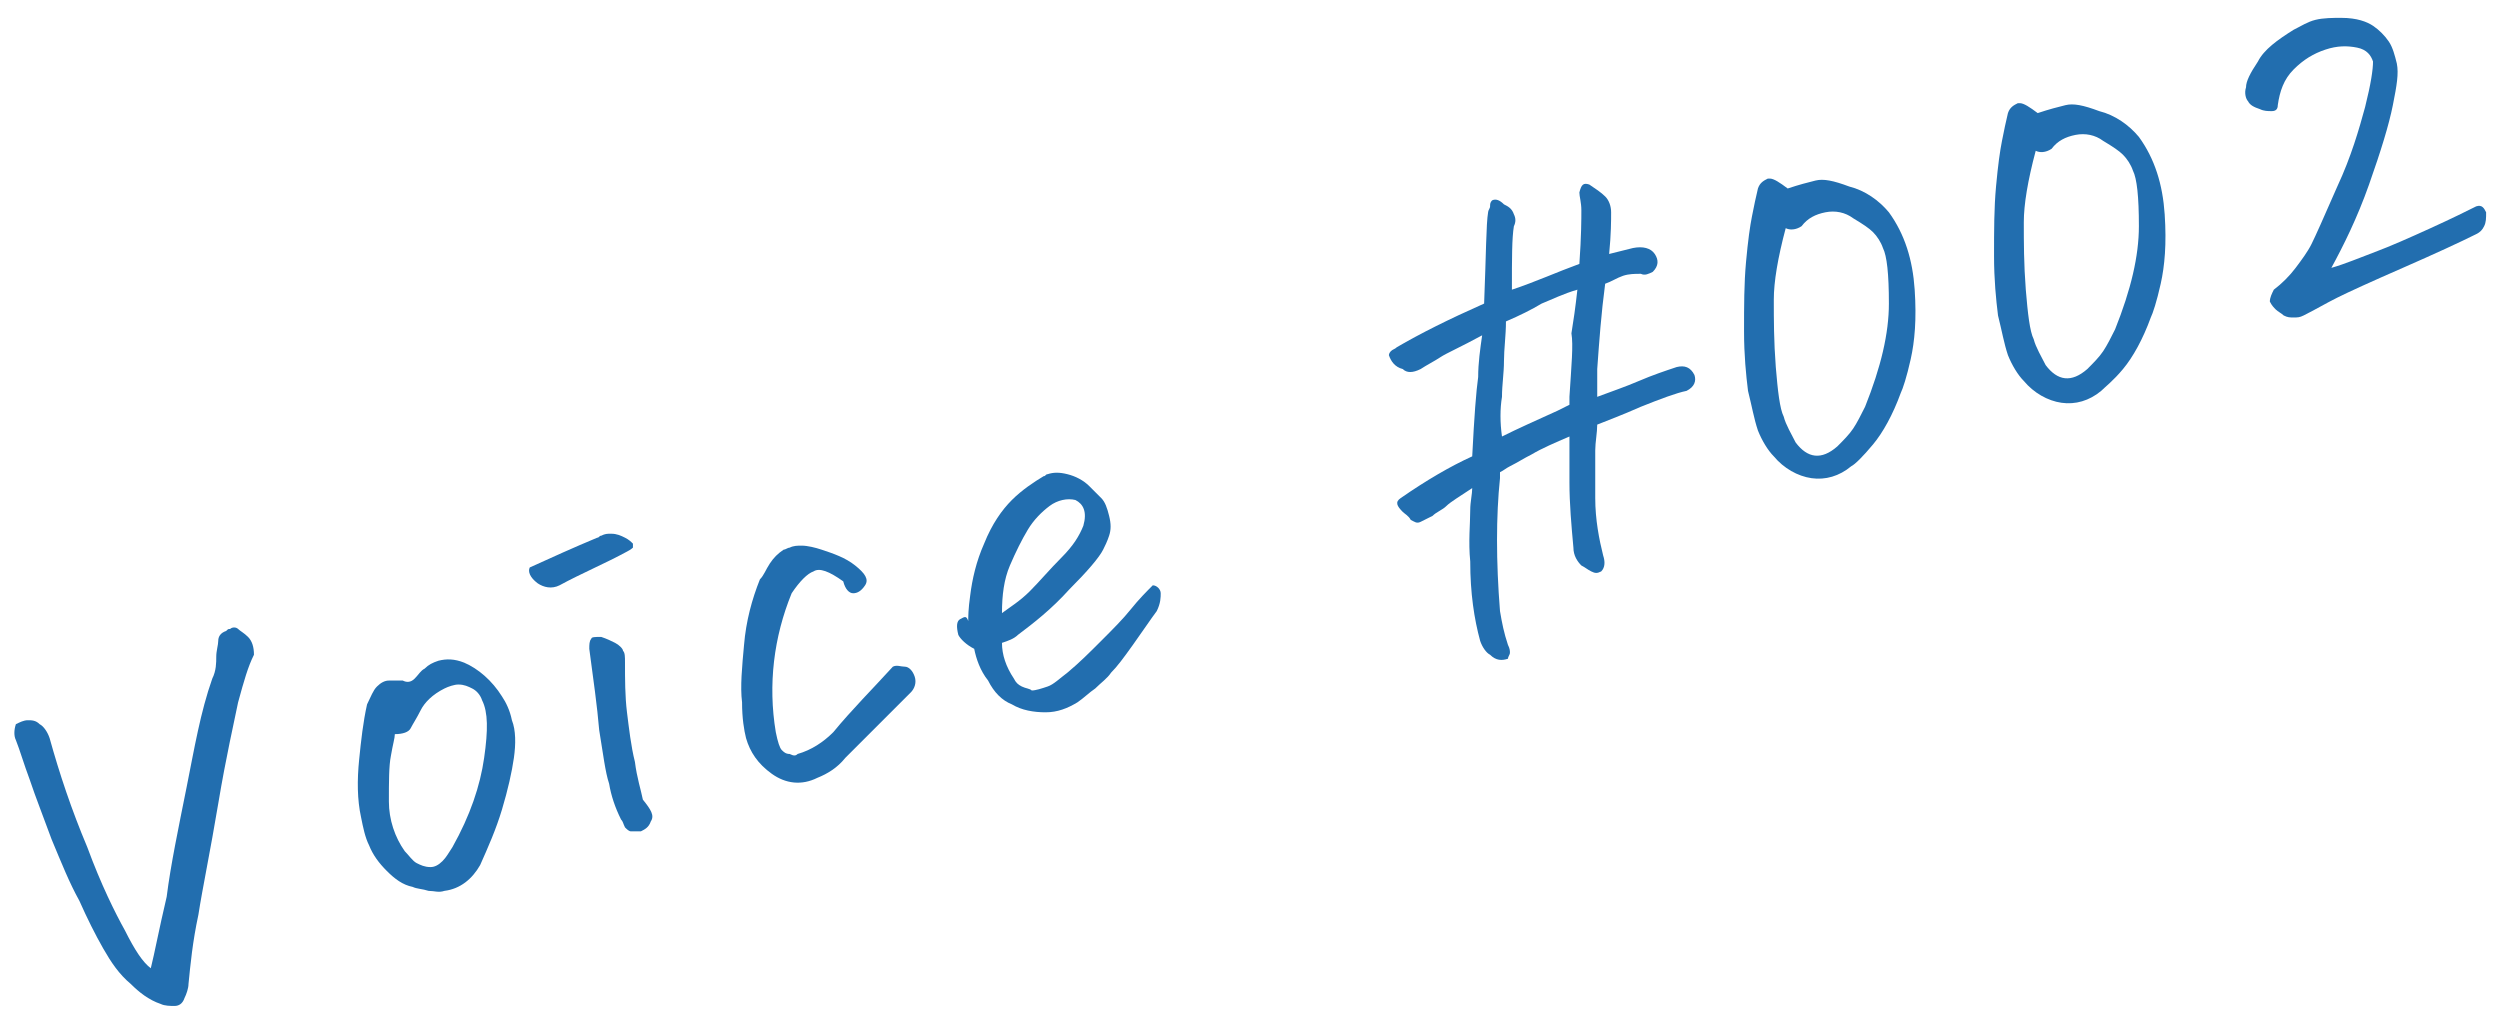
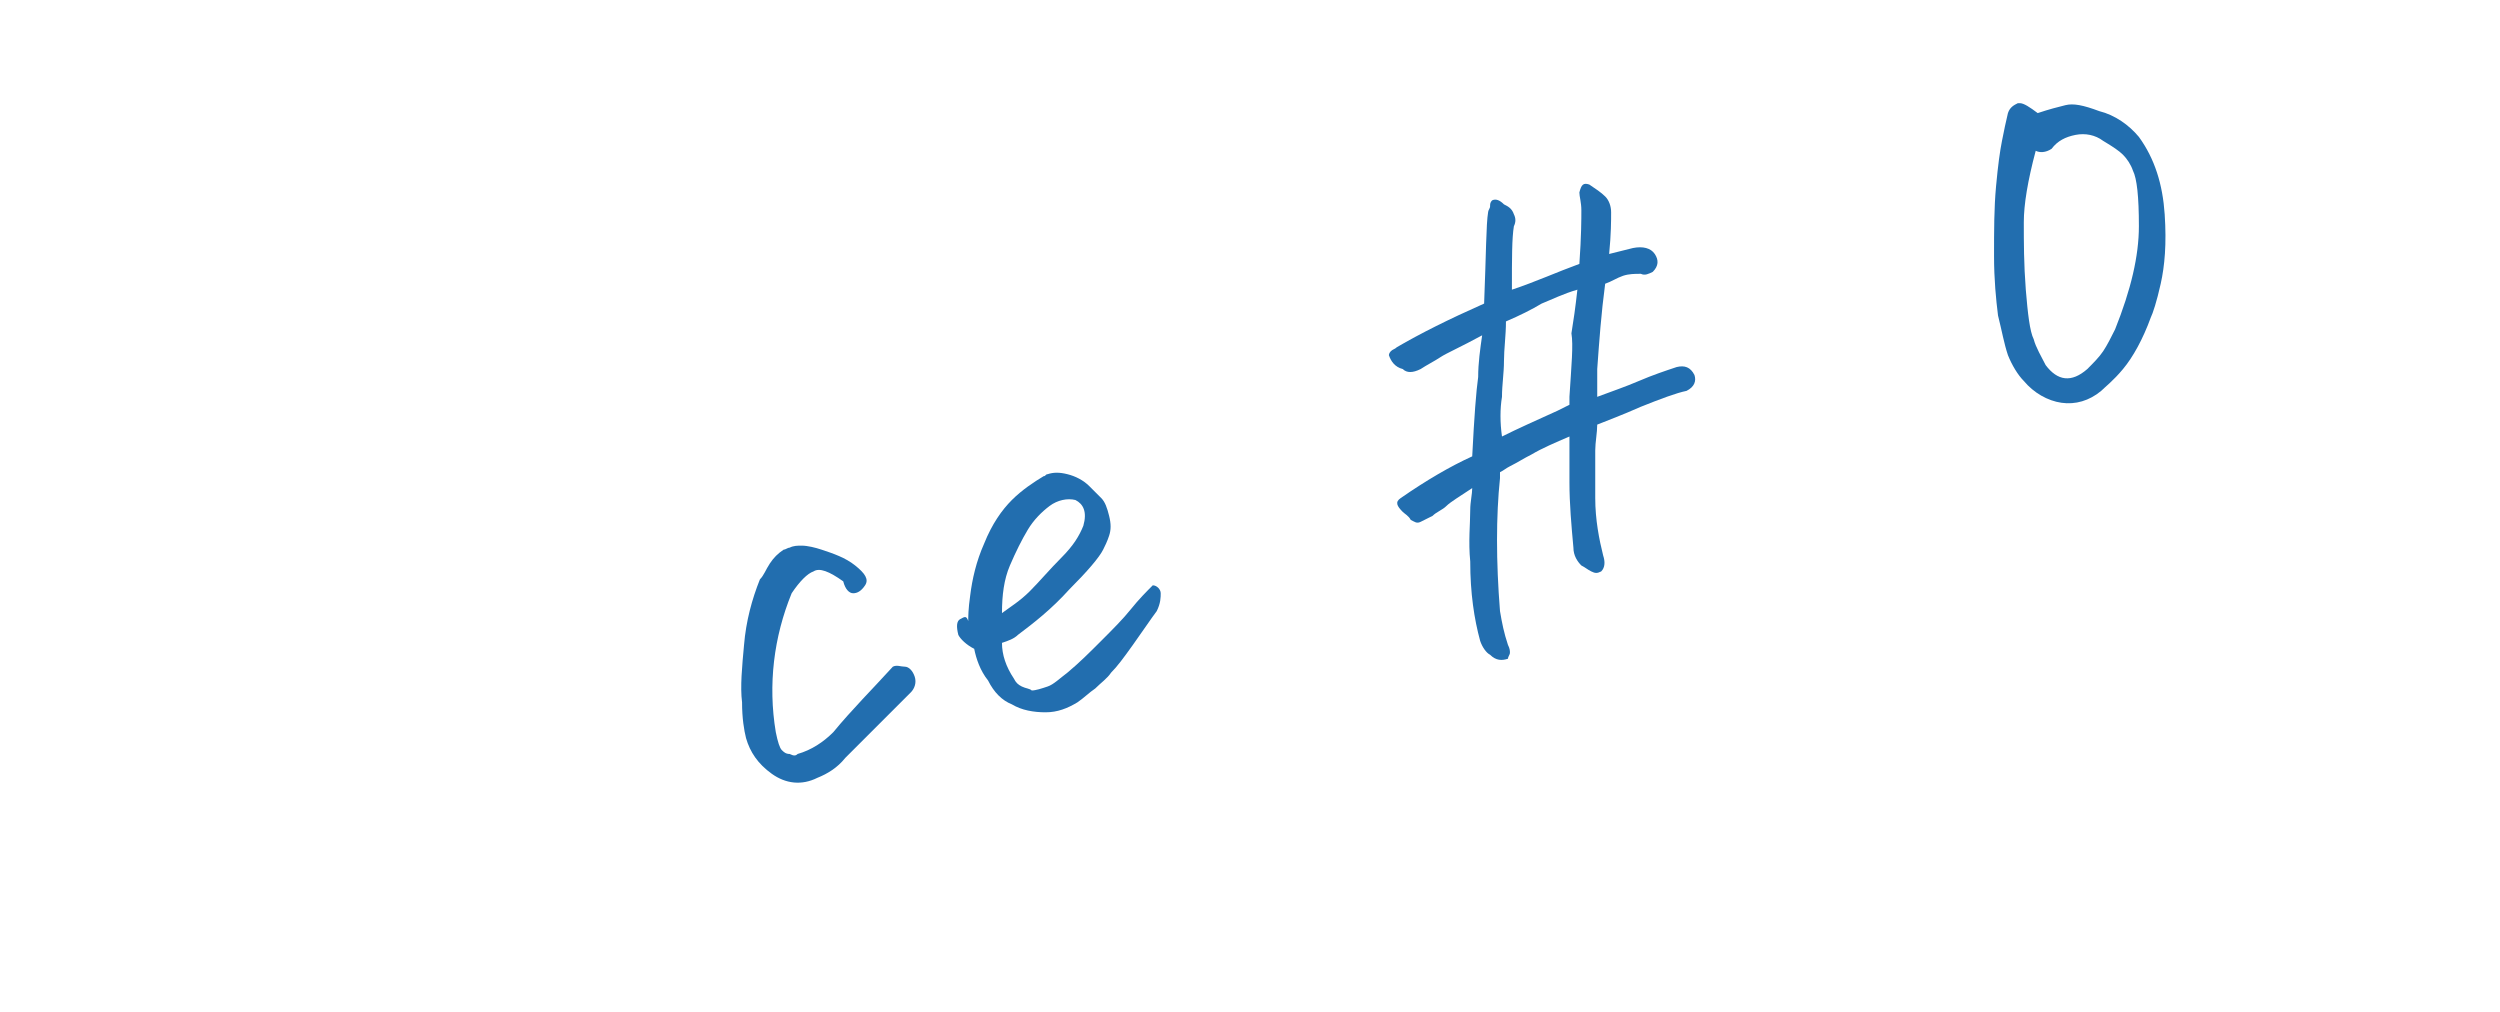
<svg xmlns="http://www.w3.org/2000/svg" version="1.1" id="レイヤー_1" x="0px" y="0px" viewBox="0 0 126 51" style="enable-background:new 0 0 126 51;" xml:space="preserve">
  <style type="text/css">
	.st0{fill:#226EAF;}
</style>
-   <path class="st0" d="M9.4,39.7c-0.4,2-0.8,3.9-1,5.5C8,46.9,7.8,48,7.6,48.8c-0.4-0.3-0.8-0.9-1.3-1.9c-0.5-0.9-1.2-2.3-1.9-4.2  c-0.8-1.9-1.4-3.7-1.9-5.5c-0.1-0.3-0.3-0.6-0.5-0.7c-0.2-0.2-0.4-0.2-0.6-0.2c-0.2,0-0.4,0.1-0.6,0.2c-0.1,0.3-0.1,0.6,0,0.8  c0.2,0.5,0.4,1.2,0.7,2c0.3,0.9,0.7,1.9,1.1,3c0.5,1.2,0.9,2.2,1.4,3.1c0.4,0.9,0.8,1.7,1.2,2.4c0.4,0.7,0.8,1.3,1.4,1.8  c0.4,0.4,0.9,0.8,1.5,1c0.2,0.1,0.5,0.1,0.7,0.1c0.2,0,0.4-0.1,0.5-0.4c0.1-0.2,0.2-0.5,0.2-0.7c0.1-1,0.2-2.1,0.5-3.5  c0.2-1.3,0.6-3.2,1-5.6c0.4-2.4,0.8-4.1,1-5.1c0.3-1.1,0.5-1.8,0.8-2.4c0-0.4-0.1-0.7-0.3-0.9c-0.2-0.2-0.4-0.3-0.5-0.4  c-0.1-0.1-0.3-0.1-0.4,0c-0.1,0-0.1,0-0.2,0.1c-0.3,0.1-0.4,0.3-0.4,0.5c0,0.2-0.1,0.5-0.1,0.8c0,0.3,0,0.7-0.2,1.1  C10.1,35.9,9.8,37.7,9.4,39.7z" />
-   <path class="st0" d="M25.3,40.8c0.3-1,0.5-1.9,0.6-2.6c0.1-0.7,0.1-1.4-0.1-1.9c-0.1-0.5-0.3-0.9-0.5-1.2c-0.5-0.8-1.2-1.4-1.9-1.7  c-0.5-0.2-0.9-0.2-1.3-0.1c-0.3,0.1-0.5,0.2-0.7,0.4c-0.2,0.1-0.3,0.3-0.5,0.5c-0.2,0.2-0.4,0.2-0.6,0.1c-0.2,0-0.4,0-0.7,0  c-0.2,0-0.4,0.1-0.6,0.3c-0.2,0.2-0.3,0.5-0.5,0.9c-0.2,0.9-0.3,1.8-0.4,2.8c-0.1,1-0.1,2,0.1,2.9c0.1,0.5,0.2,1,0.4,1.4  c0.2,0.5,0.5,0.9,0.9,1.3c0.4,0.4,0.8,0.7,1.3,0.8c0.2,0.1,0.5,0.1,0.8,0.2c0.3,0,0.5,0.1,0.8,0c0.8-0.1,1.4-0.6,1.8-1.3  C24.6,42.7,25,41.8,25.3,40.8z M20.7,36.7c0.1-0.2,0.3-0.5,0.5-0.9c0.2-0.4,0.6-0.8,1.2-1.1c0.2-0.1,0.5-0.2,0.7-0.2  c0.3,0,0.5,0.1,0.7,0.2c0.2,0.1,0.4,0.3,0.5,0.6c0.3,0.6,0.3,1.5,0.1,2.9c-0.2,1.4-0.7,2.9-1.6,4.5c-0.2,0.3-0.3,0.5-0.5,0.7  c-0.2,0.2-0.4,0.3-0.6,0.3c-0.3,0-0.5-0.1-0.7-0.2c-0.2-0.1-0.4-0.4-0.6-0.6c-0.5-0.7-0.8-1.6-0.8-2.5c0-1,0-1.8,0.1-2.3  c0.1-0.6,0.2-0.9,0.2-1.1C20.3,37,20.6,36.9,20.7,36.7z" />
-   <path class="st0" d="M31.4,32.8c0-0.1-0.2-0.3-0.4-0.4c-0.2-0.1-0.4-0.2-0.7-0.3c-0.3,0-0.5,0-0.5,0.1c-0.1,0.1-0.1,0.3-0.1,0.5  c0.2,1.5,0.4,2.9,0.5,4.1c0.2,1.2,0.3,2.1,0.5,2.7c0.1,0.6,0.3,1.2,0.6,1.8c0.1,0.1,0.1,0.2,0.2,0.4c0.1,0.1,0.2,0.2,0.3,0.2  c0.1,0,0.3,0,0.5,0c0.2-0.1,0.4-0.2,0.5-0.5c0.2-0.3,0-0.6-0.4-1.1c-0.1-0.5-0.3-1.1-0.4-1.9c-0.2-0.8-0.3-1.7-0.4-2.5  c-0.1-0.8-0.1-1.7-0.1-2.5C31.5,33.1,31.5,32.9,31.4,32.8z M27.1,29.4c0.3,0.2,0.7,0.3,1.1,0.1c1.1-0.6,2.3-1.1,3.4-1.7  c0.2-0.1,0.3-0.2,0.3-0.2c0,0,0-0.1,0-0.2c-0.1-0.1-0.2-0.2-0.4-0.3c-0.2-0.1-0.4-0.2-0.7-0.2c-0.2,0-0.3,0-0.5,0.1  c-0.1,0-0.1,0.1-0.2,0.1c-1.2,0.5-2.3,1-3.4,1.5C26.6,28.8,26.7,29.1,27.1,29.4z" />
  <path class="st0" d="M43,29.9c0.2,0,0.4-0.1,0.6-0.4c0.2-0.3,0-0.6-0.5-1c-0.5-0.4-1.1-0.6-1.7-0.8c-0.3-0.1-0.7-0.2-1-0.2  c-0.2,0-0.4,0-0.6,0.1c-0.1,0-0.2,0.1-0.3,0.1c-0.3,0.2-0.5,0.4-0.7,0.7c-0.2,0.3-0.3,0.6-0.5,0.8c-0.4,1-0.7,2.1-0.8,3.3  c-0.1,1.1-0.2,2.1-0.1,2.9c0,0.8,0.1,1.4,0.2,1.8c0.2,0.7,0.6,1.3,1.3,1.8c0.7,0.5,1.5,0.6,2.3,0.2c0.5-0.2,1-0.5,1.4-1  c1.1-1.1,2.2-2.2,3.3-3.3c0.2-0.2,0.3-0.5,0.2-0.8c-0.1-0.3-0.3-0.5-0.5-0.5c-0.2,0-0.4-0.1-0.6,0c-1,1.1-2.1,2.2-3,3.3  c-0.5,0.5-1.1,0.9-1.8,1.1c-0.1,0.1-0.2,0.1-0.4,0c-0.2,0-0.3-0.1-0.4-0.2c-0.1-0.1-0.2-0.4-0.3-0.9c-0.4-2.4-0.1-4.8,0.8-7  c0.4-0.6,0.8-1,1.1-1.1c0.3-0.2,0.8,0,1.5,0.5C42.6,29.7,42.8,29.9,43,29.9z" />
  <path class="st0" d="M48.4,31.2c-0.2,0.1-0.2,0.4-0.1,0.8c0.1,0.2,0.4,0.5,0.8,0.7c0.1,0.5,0.3,1.1,0.7,1.6c0.3,0.6,0.7,1,1.2,1.2  c0.5,0.3,1.1,0.4,1.7,0.4c0.6,0,1.1-0.2,1.6-0.5c0.3-0.2,0.6-0.5,0.9-0.7c0.3-0.3,0.6-0.5,0.8-0.8c0.3-0.3,0.6-0.7,1.1-1.4  c0.5-0.7,0.9-1.3,1.2-1.7c0.2-0.4,0.2-0.7,0.2-0.9c0-0.2-0.2-0.4-0.4-0.4c-0.3,0.3-0.7,0.7-1.1,1.2c-0.4,0.5-0.9,1-1.5,1.6  c-0.6,0.6-1.1,1.1-1.7,1.6c-0.4,0.3-0.7,0.6-1,0.7c-0.3,0.1-0.6,0.2-0.8,0.2c-0.1-0.1-0.3-0.1-0.5-0.2c-0.2-0.1-0.3-0.2-0.4-0.4  c-0.4-0.6-0.6-1.2-0.6-1.8c0.3-0.1,0.6-0.2,0.8-0.4c0.8-0.6,1.7-1.3,2.6-2.3c0.9-0.9,1.5-1.6,1.7-2c0.1-0.2,0.2-0.4,0.3-0.7  c0.1-0.3,0.1-0.6,0-1c-0.1-0.4-0.2-0.7-0.4-0.9c-0.2-0.2-0.4-0.4-0.6-0.6c-0.3-0.3-0.7-0.5-1.1-0.6c-0.4-0.1-0.7-0.1-1,0  c-0.1,0-0.1,0.1-0.2,0.1c-0.5,0.3-1.1,0.7-1.6,1.2c-0.5,0.5-1,1.2-1.4,2.2c-0.4,0.9-0.6,1.8-0.7,2.6c-0.1,0.7-0.1,1.1-0.1,1.3  C48.7,31,48.6,31.1,48.4,31.2z M50.9,28.5c0.3-0.7,0.6-1.3,0.9-1.8c0.3-0.5,0.7-0.9,1.1-1.2c0.4-0.3,0.9-0.4,1.3-0.3  c0.4,0.2,0.6,0.6,0.4,1.3c-0.2,0.5-0.5,1-1.1,1.6c-0.6,0.6-1.1,1.2-1.6,1.7c-0.5,0.5-1,0.8-1.4,1.1C50.5,30,50.6,29.2,50.9,28.5z" />
  <path class="st0" d="M76.3,11.4c0.1-0.2,0.1-0.4,0-0.6c-0.1-0.3-0.3-0.4-0.5-0.5c-0.2-0.2-0.4-0.3-0.6-0.2c0,0,0,0,0,0  c-0.1,0.1-0.1,0.2-0.1,0.3c0,0.1-0.1,0.2-0.1,0.3c-0.1,0.6-0.1,2.1-0.2,4.6c-1.8,0.8-3.2,1.5-4.4,2.2c-0.1,0.1-0.2,0.1-0.3,0.2  c-0.1,0.1-0.1,0.2-0.1,0.2c0.1,0.3,0.3,0.6,0.7,0.7c0.2,0.2,0.5,0.2,0.9,0c0.3-0.2,0.7-0.4,1-0.6c0.3-0.2,1-0.5,2.1-1.1  c-0.1,0.7-0.2,1.4-0.2,2.1c-0.1,0.7-0.2,2-0.3,4c-1.1,0.5-2.3,1.2-3.6,2.1c-0.3,0.2-0.2,0.4,0.1,0.7c0.1,0.1,0.3,0.2,0.4,0.4  c0.2,0.1,0.3,0.2,0.5,0.1c0.2-0.1,0.4-0.2,0.6-0.3c0.2-0.2,0.5-0.3,0.7-0.5c0.2-0.2,0.7-0.5,1.3-0.9c0,0.3-0.1,0.7-0.1,1.1  c0,0.7-0.1,1.6,0,2.6c0,1.6,0.2,2.9,0.5,4c0.1,0.3,0.3,0.6,0.5,0.7c0.3,0.3,0.6,0.3,0.9,0.2c0-0.1,0.1-0.2,0.1-0.3  c0-0.1,0-0.2-0.1-0.4c-0.2-0.6-0.3-1.1-0.4-1.7c-0.2-2.5-0.2-4.8,0-6.7c0-0.1,0-0.2,0-0.3c0.2-0.1,0.3-0.2,0.5-0.3  c0.4-0.2,0.7-0.4,1.1-0.6c0.5-0.3,1.2-0.6,1.9-0.9c0,0.4,0,1.2,0,2.3c0,1.1,0.1,2.2,0.2,3.3c0,0.4,0.2,0.7,0.4,0.9  c0.2,0.1,0.3,0.2,0.5,0.3c0.2,0.1,0.3,0.1,0.5,0c0.2-0.2,0.2-0.5,0.1-0.8c-0.2-0.8-0.4-1.8-0.4-2.9c0-1.2,0-2,0-2.4  c0-0.4,0.1-0.9,0.1-1.3c0.5-0.2,1.3-0.5,2.2-0.9c1-0.4,1.8-0.7,2.3-0.8c0.4-0.2,0.5-0.5,0.4-0.8c-0.2-0.4-0.5-0.5-0.9-0.4  c-0.6,0.2-1.2,0.4-1.9,0.7c-0.7,0.3-1.3,0.5-2.1,0.8c0-0.5,0-0.9,0-1.4c0.1-1.4,0.2-2.8,0.4-4.3c0.3-0.1,0.6-0.3,0.9-0.4  c0.3-0.1,0.6-0.1,0.9-0.1c0.2,0.1,0.4,0,0.6-0.1c0.3-0.3,0.3-0.6,0.1-0.9c-0.2-0.3-0.6-0.4-1.1-0.3c-0.4,0.1-0.8,0.2-1.2,0.3  c0.1-1,0.1-1.7,0.1-2.1c0-0.3-0.1-0.6-0.3-0.8c-0.2-0.2-0.5-0.4-0.8-0.6c-0.3-0.1-0.4,0-0.5,0.4c0,0.2,0.1,0.5,0.1,0.9  c0,0.4,0,1.3-0.1,2.7c-1.1,0.4-2.2,0.9-3.4,1.3C76.2,13,76.2,12,76.3,11.4L76.3,11.4z M79.1,20l0,0.4c-0.2,0.1-0.4,0.2-0.6,0.3  c-1.1,0.5-2,0.9-2.8,1.3c-0.1-0.7-0.1-1.4,0-2c0-0.6,0.1-1.2,0.1-1.8c0-0.6,0.1-1.3,0.1-2c0.7-0.3,1.3-0.6,1.8-0.9  c0.5-0.2,1.1-0.5,1.8-0.7c-0.1,0.9-0.2,1.6-0.3,2.2C79.3,17.4,79.2,18.4,79.1,20L79.1,20z" />
-   <path class="st0" d="M94.4,22.4c0.5-0.6,1-1.5,1.4-2.6c0.1-0.2,0.3-0.8,0.5-1.7c0.2-0.9,0.3-2,0.2-3.5c-0.1-1.5-0.5-2.8-1.3-3.9  c-0.5-0.6-1.2-1.1-2-1.3c-0.8-0.3-1.3-0.4-1.7-0.3c-0.4,0.1-0.8,0.2-1.4,0.4c-0.4-0.3-0.7-0.5-0.9-0.5c0,0-0.1,0-0.1,0  c-0.2,0.1-0.4,0.2-0.5,0.5c-0.1,0.4-0.2,0.9-0.3,1.4c-0.1,0.5-0.2,1.2-0.3,2.3c-0.1,1.1-0.1,2.2-0.1,3.5c0,1.2,0.1,2.2,0.2,3  c0.2,0.8,0.3,1.4,0.5,2c0.2,0.5,0.5,1,0.8,1.3c0.5,0.6,1.2,1,1.9,1.1c0.7,0.1,1.4-0.1,2-0.6C93.5,23.4,93.9,23,94.4,22.4z M92,10.7  c0.5-0.1,1,0,1.4,0.3c0.5,0.3,0.8,0.5,1,0.7c0.2,0.2,0.4,0.5,0.5,0.8c0.2,0.4,0.3,1.3,0.3,2.8c0,1.5-0.4,3.2-1.2,5.2  c-0.2,0.4-0.4,0.8-0.6,1.1c-0.2,0.3-0.5,0.6-0.8,0.9c-0.8,0.7-1.5,0.6-2.1-0.2c-0.2-0.4-0.5-0.9-0.6-1.3c-0.2-0.4-0.3-1.3-0.4-2.5  c-0.1-1.3-0.1-2.4-0.1-3.4c0-0.9,0.2-2.1,0.6-3.6c0.2,0.1,0.5,0.1,0.8-0.1C91.1,11,91.5,10.8,92,10.7z" />
  <path class="st0" d="M107,18.6c0.5-0.6,1-1.5,1.4-2.6c0.1-0.2,0.3-0.8,0.5-1.7c0.2-0.9,0.3-2,0.2-3.5c-0.1-1.5-0.5-2.8-1.3-3.9  c-0.5-0.6-1.2-1.1-2-1.3c-0.8-0.3-1.3-0.4-1.7-0.3c-0.4,0.1-0.8,0.2-1.4,0.4c-0.4-0.3-0.7-0.5-0.9-0.5c0,0-0.1,0-0.1,0  c-0.2,0.1-0.4,0.2-0.5,0.5c-0.1,0.4-0.2,0.9-0.3,1.4c-0.1,0.5-0.2,1.2-0.3,2.3c-0.1,1.1-0.1,2.2-0.1,3.5c0,1.2,0.1,2.2,0.2,3  c0.2,0.8,0.3,1.4,0.5,2c0.2,0.5,0.5,1,0.8,1.3c0.5,0.6,1.2,1,1.9,1.1c0.7,0.1,1.4-0.1,2-0.6C106.1,19.5,106.5,19.2,107,18.6z   M104.6,6.8c0.5-0.1,1,0,1.4,0.3c0.5,0.3,0.8,0.5,1,0.7c0.2,0.2,0.4,0.5,0.5,0.8c0.2,0.4,0.3,1.3,0.3,2.8c0,1.5-0.4,3.2-1.2,5.2  c-0.2,0.4-0.4,0.8-0.6,1.1c-0.2,0.3-0.5,0.6-0.8,0.9c-0.8,0.7-1.5,0.6-2.1-0.2c-0.2-0.4-0.5-0.9-0.6-1.3c-0.2-0.4-0.3-1.3-0.4-2.5  c-0.1-1.3-0.1-2.4-0.1-3.4c0-0.9,0.2-2.1,0.6-3.6c0.2,0.1,0.5,0.1,0.8-0.1C103.7,7.1,104.1,6.9,104.6,6.8z" />
-   <path class="st0" d="M119.4,9.3c0.6-1.7,1-3,1.2-4c0.2-1,0.3-1.6,0.2-2.1c-0.1-0.4-0.2-0.8-0.4-1.1c-0.2-0.3-0.5-0.6-0.8-0.8  c-0.3-0.2-0.8-0.4-1.6-0.4c-0.4,0-0.9,0-1.3,0.1c-0.4,0.1-0.7,0.3-1.1,0.5c-0.8,0.5-1.5,1-1.8,1.6c-0.4,0.6-0.6,1-0.6,1.3  c-0.1,0.3,0,0.6,0.1,0.7c0.1,0.2,0.3,0.3,0.6,0.4c0.2,0.1,0.4,0.1,0.6,0.1c0.2,0,0.3-0.1,0.3-0.3c0.1-0.7,0.3-1.3,0.8-1.8  c0.5-0.5,1-0.8,1.6-1c0.6-0.2,1.1-0.2,1.6-0.1c0.5,0.1,0.7,0.4,0.8,0.7c0,0.4-0.1,1.1-0.4,2.3c-0.3,1.1-0.7,2.5-1.4,4  c-0.7,1.6-1.1,2.5-1.3,2.9c-0.2,0.4-0.5,0.8-0.8,1.2c-0.3,0.4-0.7,0.8-1.1,1.1c-0.1,0.2-0.2,0.4-0.2,0.6c0.1,0.2,0.2,0.3,0.3,0.4  c0.1,0.1,0.3,0.2,0.4,0.3c0.2,0.1,0.3,0.1,0.5,0.1c0.2,0,0.3,0,0.5-0.1c0.6-0.3,1.1-0.6,1.7-0.9c0.6-0.3,1.7-0.8,3.3-1.5  c1.6-0.7,2.9-1.3,3.7-1.7c0.2-0.1,0.3-0.2,0.4-0.4c0.1-0.2,0.1-0.4,0.1-0.7c-0.1-0.2-0.2-0.4-0.5-0.3c-0.4,0.2-1.2,0.6-2.3,1.1  c-1.1,0.5-2,0.9-2.8,1.2c-0.8,0.3-1.5,0.6-2.2,0.8C118.1,12.4,118.8,11,119.4,9.3z" />
</svg>